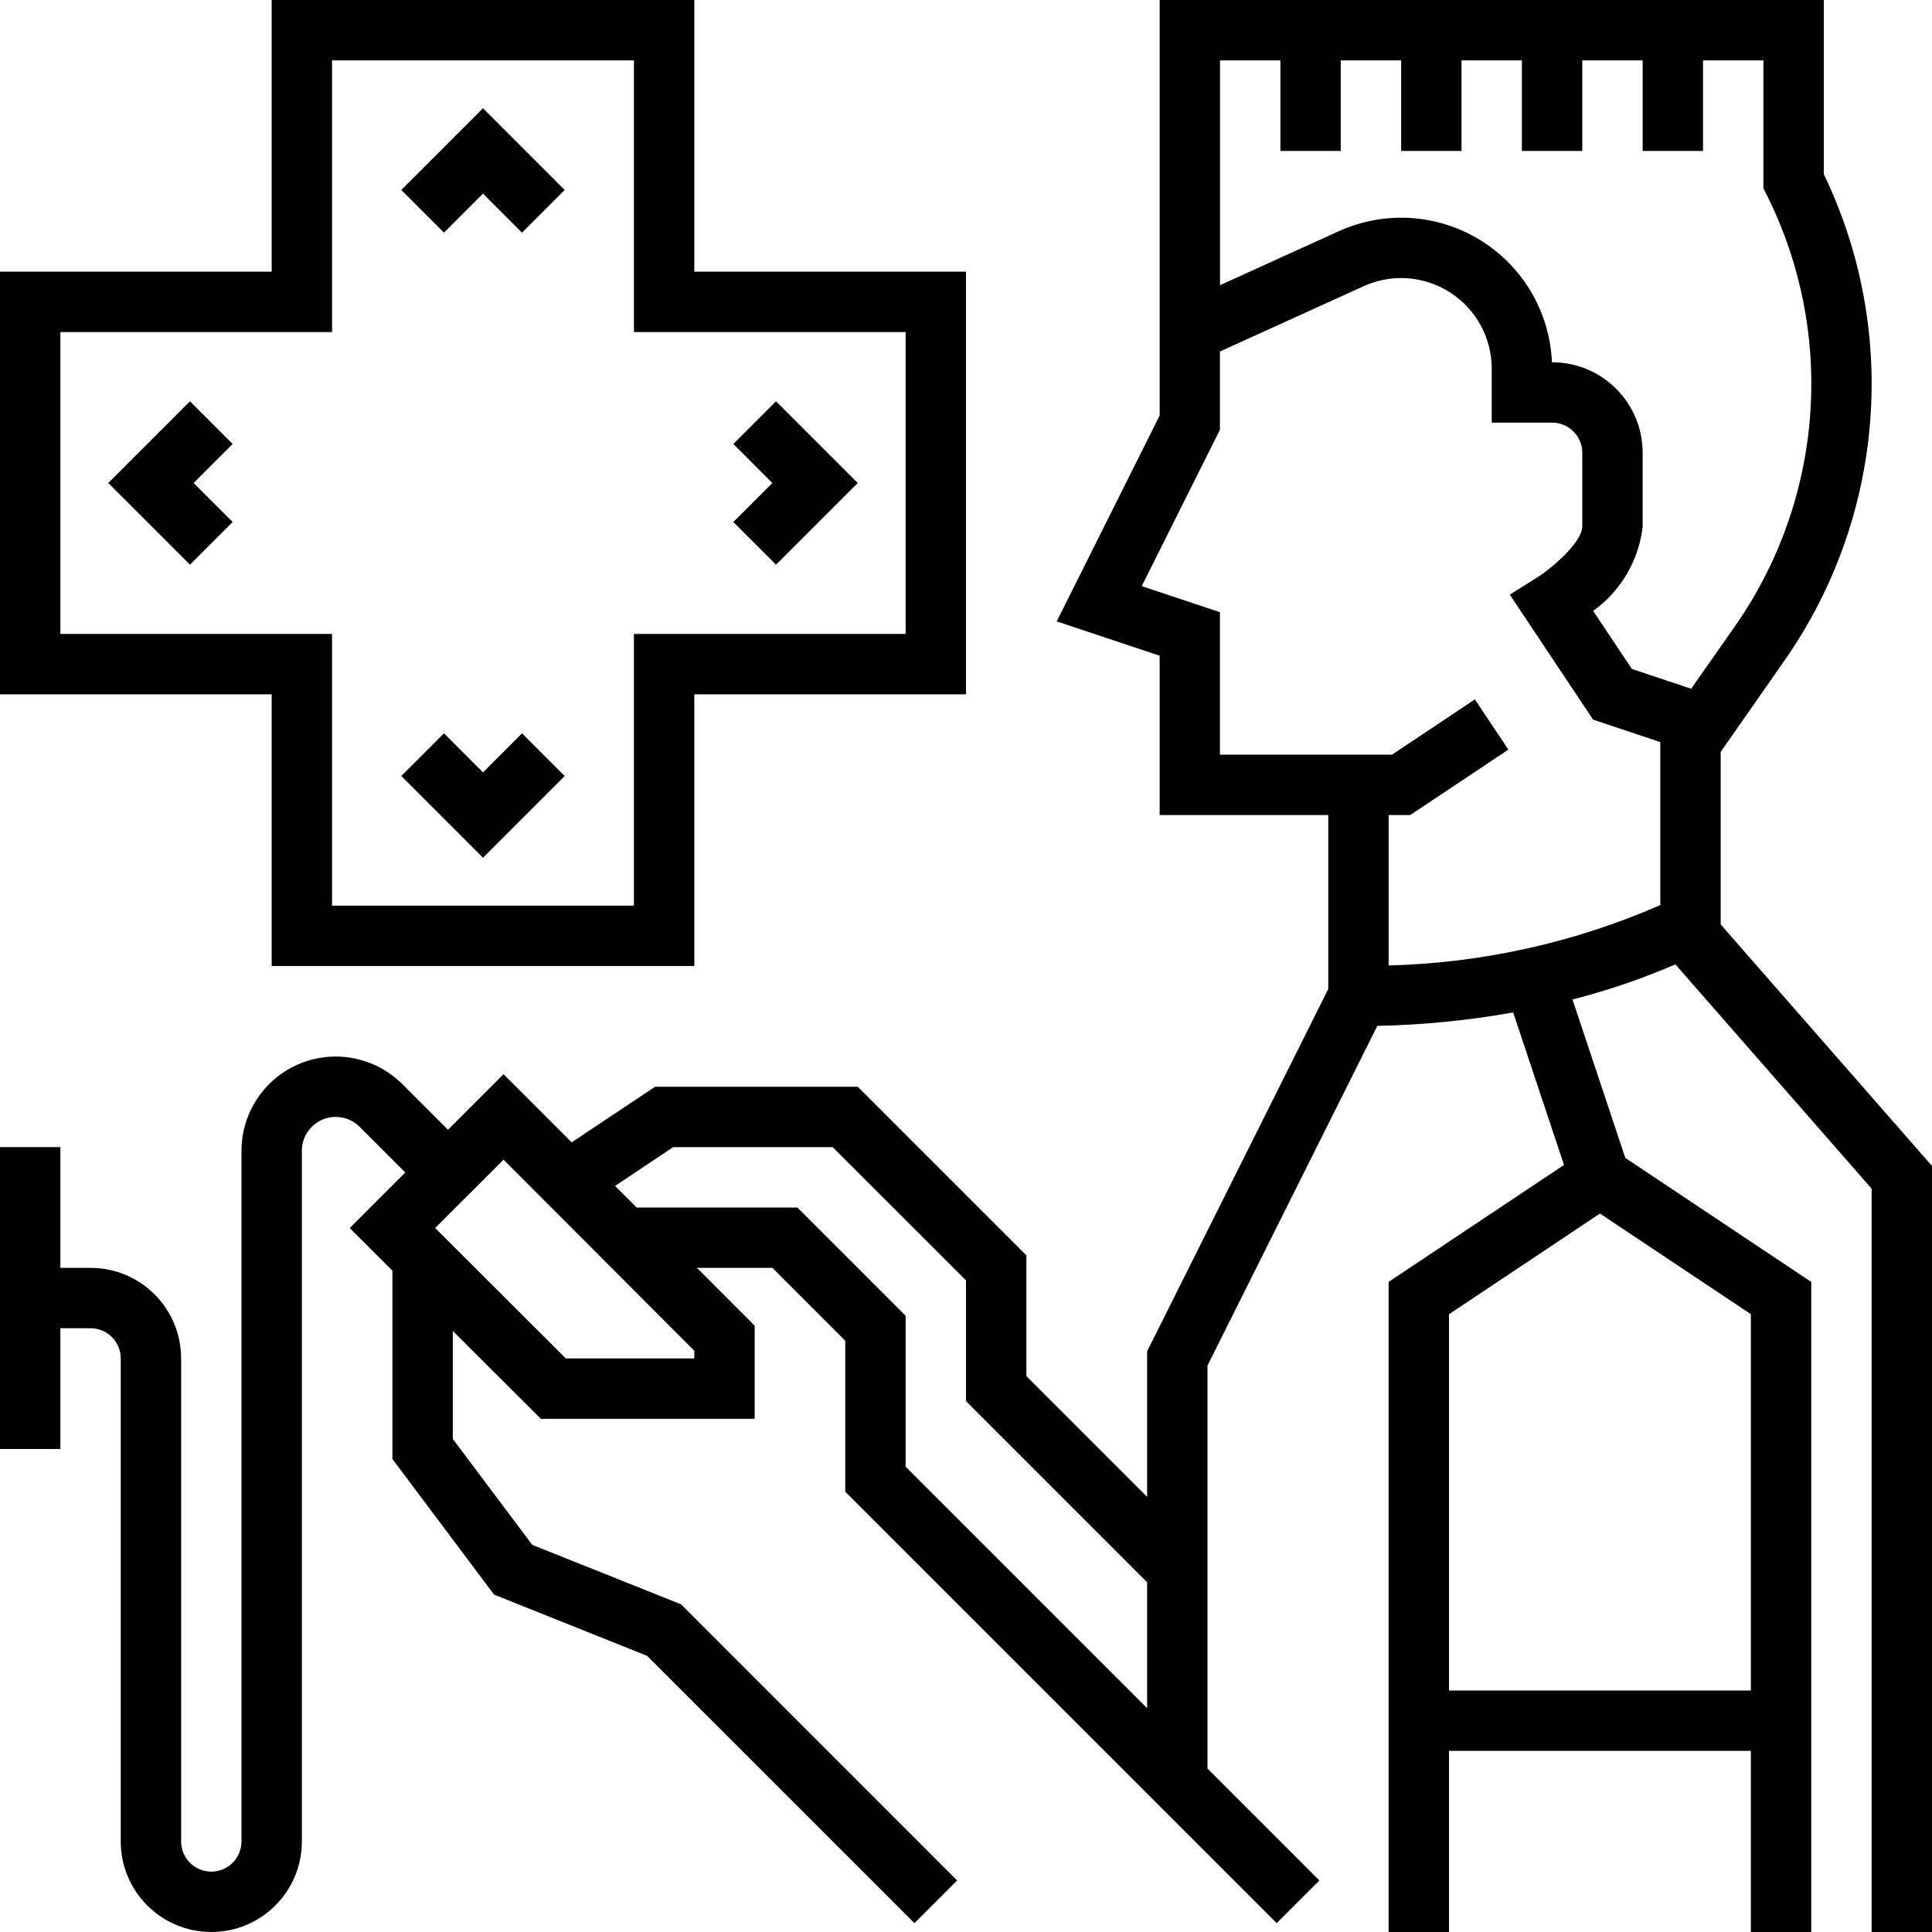
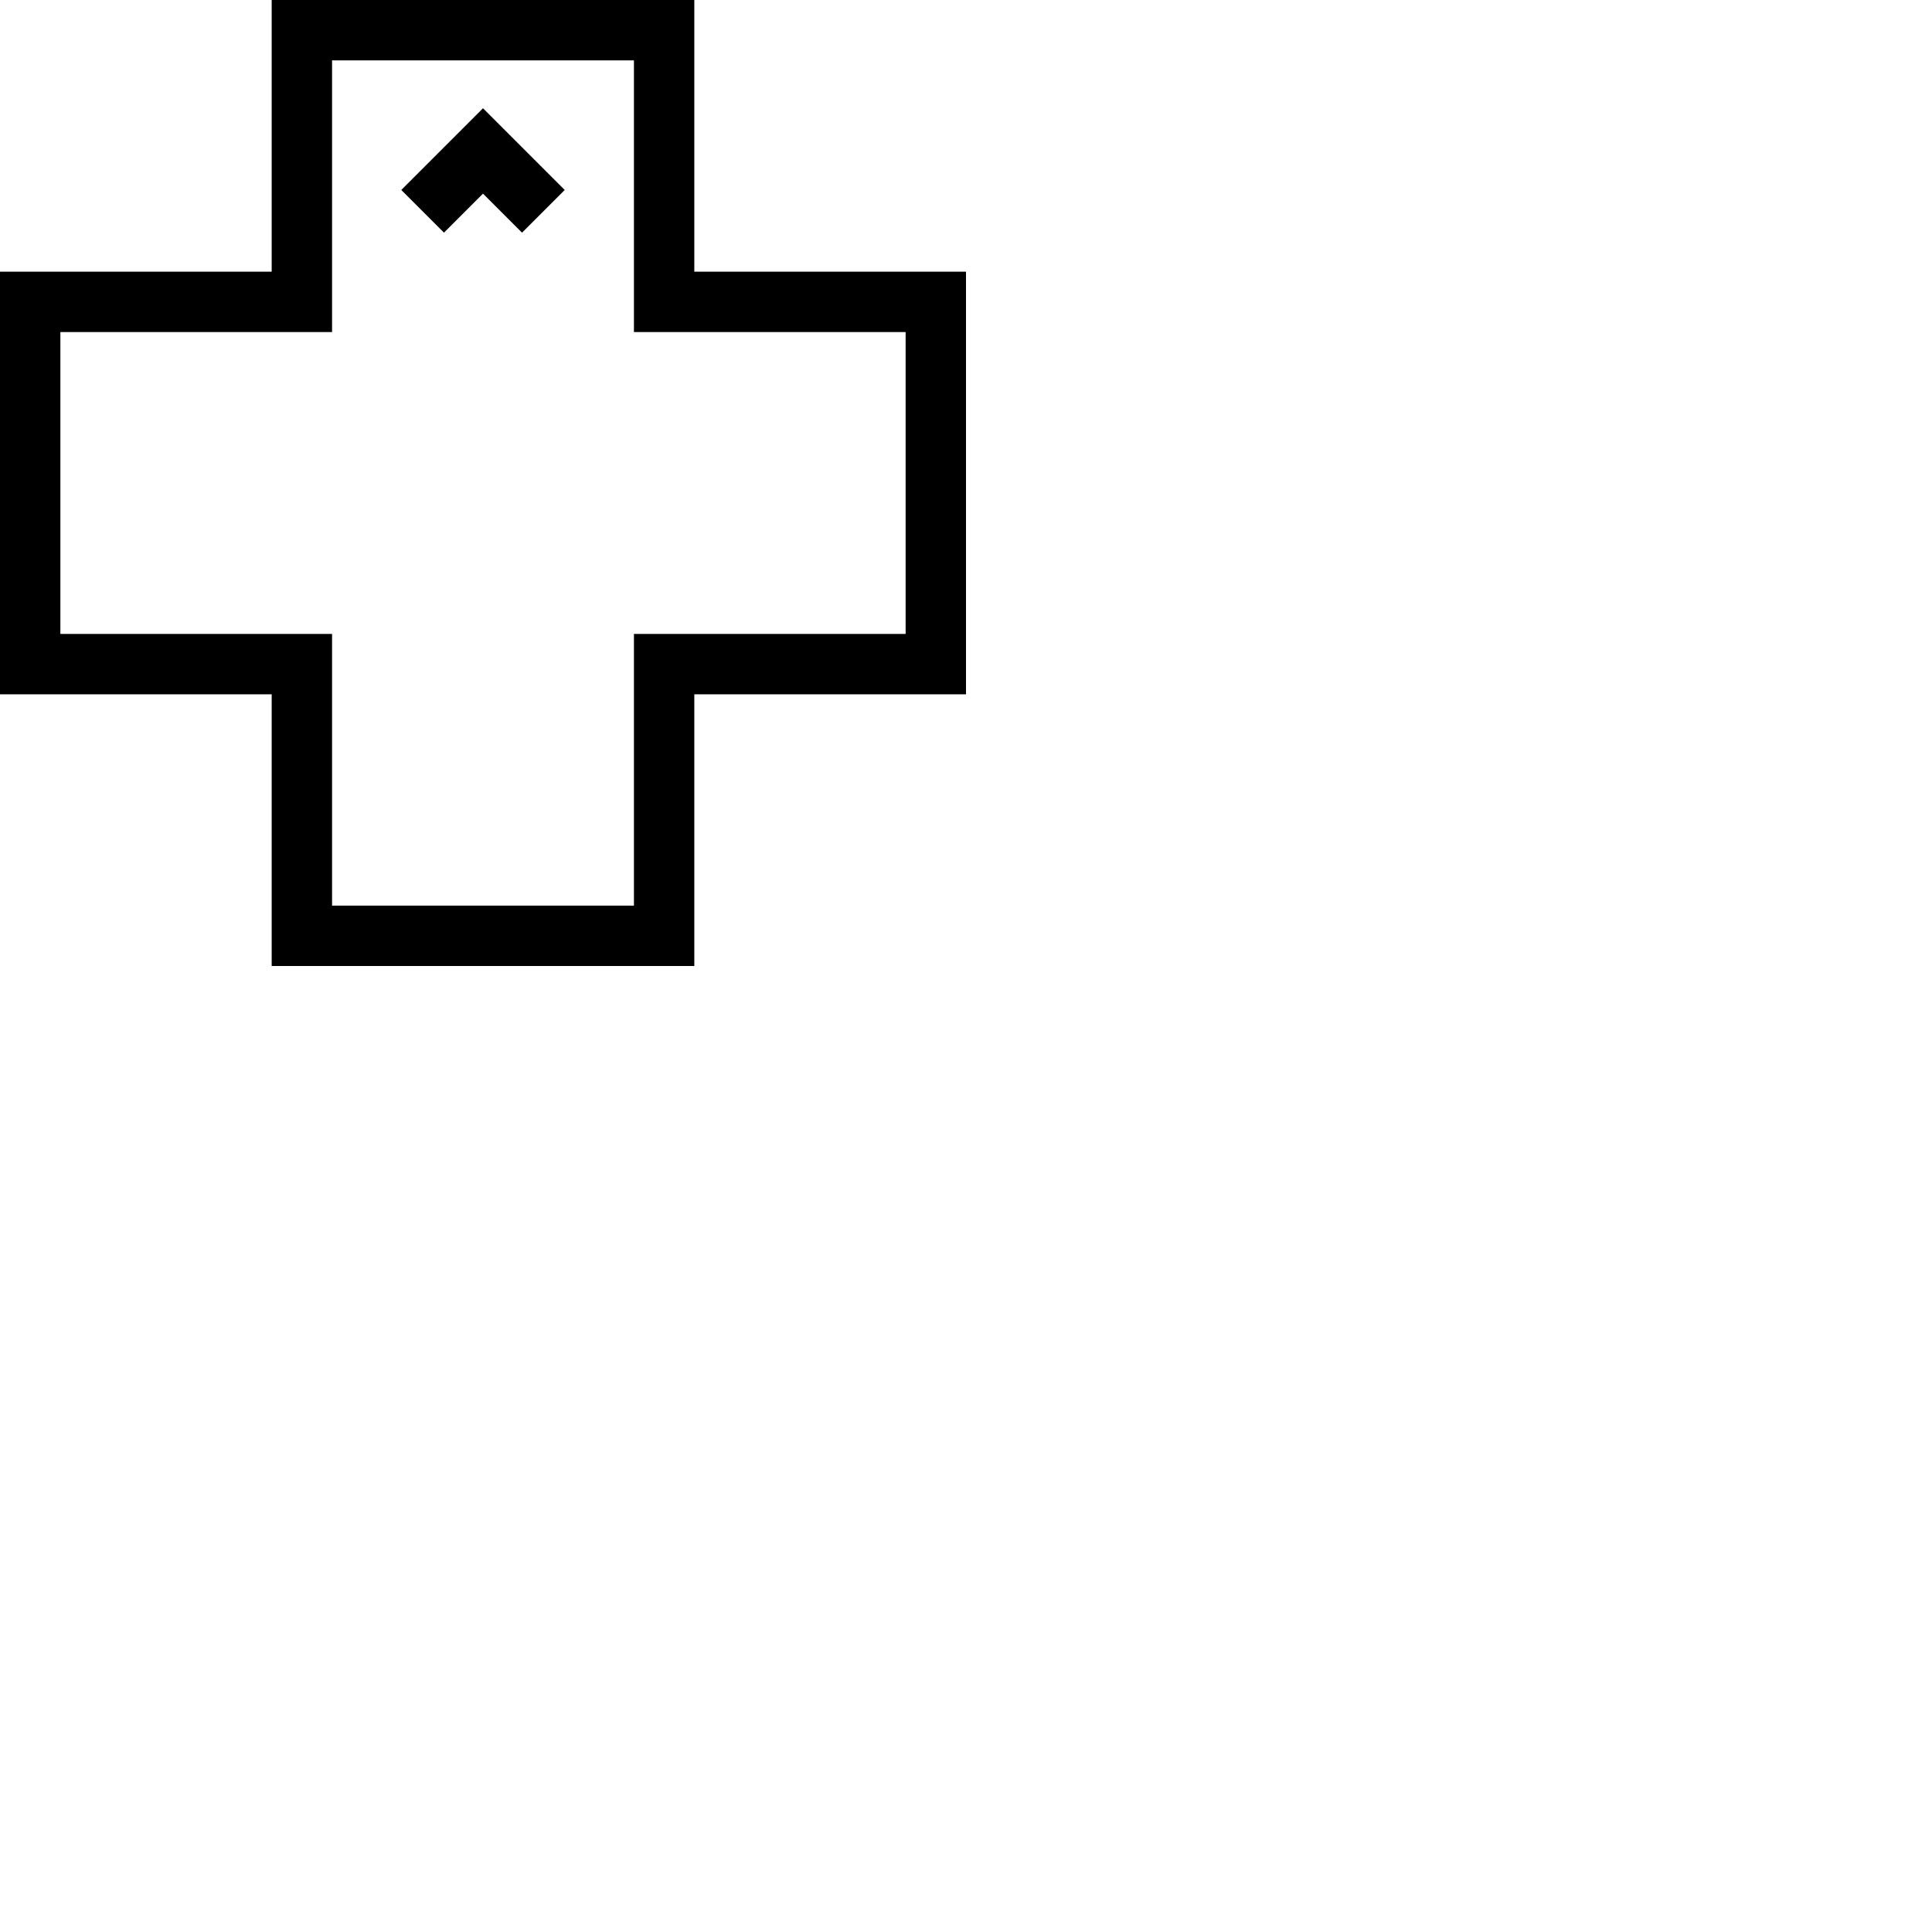
<svg xmlns="http://www.w3.org/2000/svg" height="512pt" viewBox="0 0 512 512" width="512pt">
-   <path d="m50.344 149.656-21.656-21.656 21.656-21.656 11.312 11.312-10.344 10.344 10.344 10.344zm0 0" />
-   <path d="m205.656 149.656-11.312-11.312 10.344-10.344-10.344-10.344 11.312-11.312 21.656 21.656zm0 0" />
-   <path d="m128 227.312-21.656-21.656 11.312-11.312 10.344 10.344 10.344-10.344 11.312 11.312zm0 0" />
  <path d="m138.344 61.656-10.344-10.344-10.344 10.344-11.312-11.312 21.656-21.656 21.656 21.656zm0 0" />
-   <path d="m456 244.992v-45.727l16.801-24.066c26.609-37.941 30.633-87.305 10.52-129.055v-46.145h-176v110.113l-27.281 54.559 27.281 9.098v42.23h44.68v46.113l-48 96v38.574l-32-32v-32l-44.688-44.688h-53.711l-22.105 14.734-18.055-18.055-14.723 14.719-12.094-12.086c-7.141-7.141-17.883-9.277-27.211-5.414-9.332 3.867-15.414 12.969-15.414 23.07v183.031c0 4.418-3.582 8-8 8s-8-3.582-8-8v-128c0-13.254-10.746-24-24-24h-8v-32h-16v80h16v-32h8c4.418 0 8 3.582 8 8v128c0 13.254 10.746 24 24 24s24-10.746 24-24v-183.031c-.004-3.629 2.184-6.902 5.535-8.293 3.352-1.387 7.211-.617 9.777 1.949l12.094 12.094-14.727 14.73 11.32 11.293v49.922l26.945 35.93 40.559 16.23 70.84 70.832 11.312-11.312-73.16-73.168-39.441-15.77-21.055-28.07v-28.625l23.328 23.289h56.672v-24.672l-15.312-15.328h20l19.312 19.312v40l114.344 114.344 11.312-11.312-29.656-29.656v-106.801l45.008-90.016c12.074-.246 24.109-1.438 36-3.559l13.473 40.414-46.48 30.992v172.281h16v-48h80v48h16v-172.281l-49.281-32.855-13.992-41.984c9.32-2.383 18.441-5.496 27.273-9.305l52 59.434v196.992h16v-203.008zm-272 115.008h-34.047l-34.633-34.566 18.121-18.113 50.559 50.633zm56 28.688v-40l-28.688-28.688h-42.602l-5.711-5.719 15.398-10.281h42.266l35.336 35.312v32l48 48v33.375zm224 59.312h-80v-99.719l40-26.68 40 26.664zm-140.68-432h16v24h16v-24h16v24h16v-24h16v24h16v-24h16v24h16v-24h16v33.887l.848 1.688c18.422 36.809 15.18 80.75-8.441 114.457l-11.543 16.488-15.727-5.238-10.258-15.387c7.32-5.246 12.082-13.336 13.121-22.277v-19.617c0-13.254-10.746-24-24-24h-.039c-.566-13.285-7.695-25.422-19.027-32.387-11.328-6.961-25.379-7.836-37.484-2.332l-31.449 14.293zm50.398 200 26.016-17.344-8.879-13.312-21.961 14.656h-45.598v-37.77l-20.723-6.902 20.723-41.441v-20.734l38.094-17.312c7.43-3.375 16.066-2.746 22.926 1.676 6.859 4.418 11.004 12.02 11.004 20.18v14.305h16c4.418 0 8 3.582 8 8v19.617c0 3.445-6.465 9.941-12.25 13.598l-6.965 4.371 22.078 33.125 17.816 5.945v43.199c-22.742 9.934-47.191 15.367-72 16v-39.855zm0 0" />
-   <path d="m72 256h112v-72h72v-112h-72v-72h-112v72h-72v112h72zm-56-88v-80h72v-72h80v72h72v80h-72v72h-80v-72zm0 0" />
+   <path d="m72 256h112v-72h72v-112h-72v-72h-112v72h-72v112h72zm-56-88v-80h72v-72h80v72h72v80h-72v72h-80v-72m0 0" />
</svg>